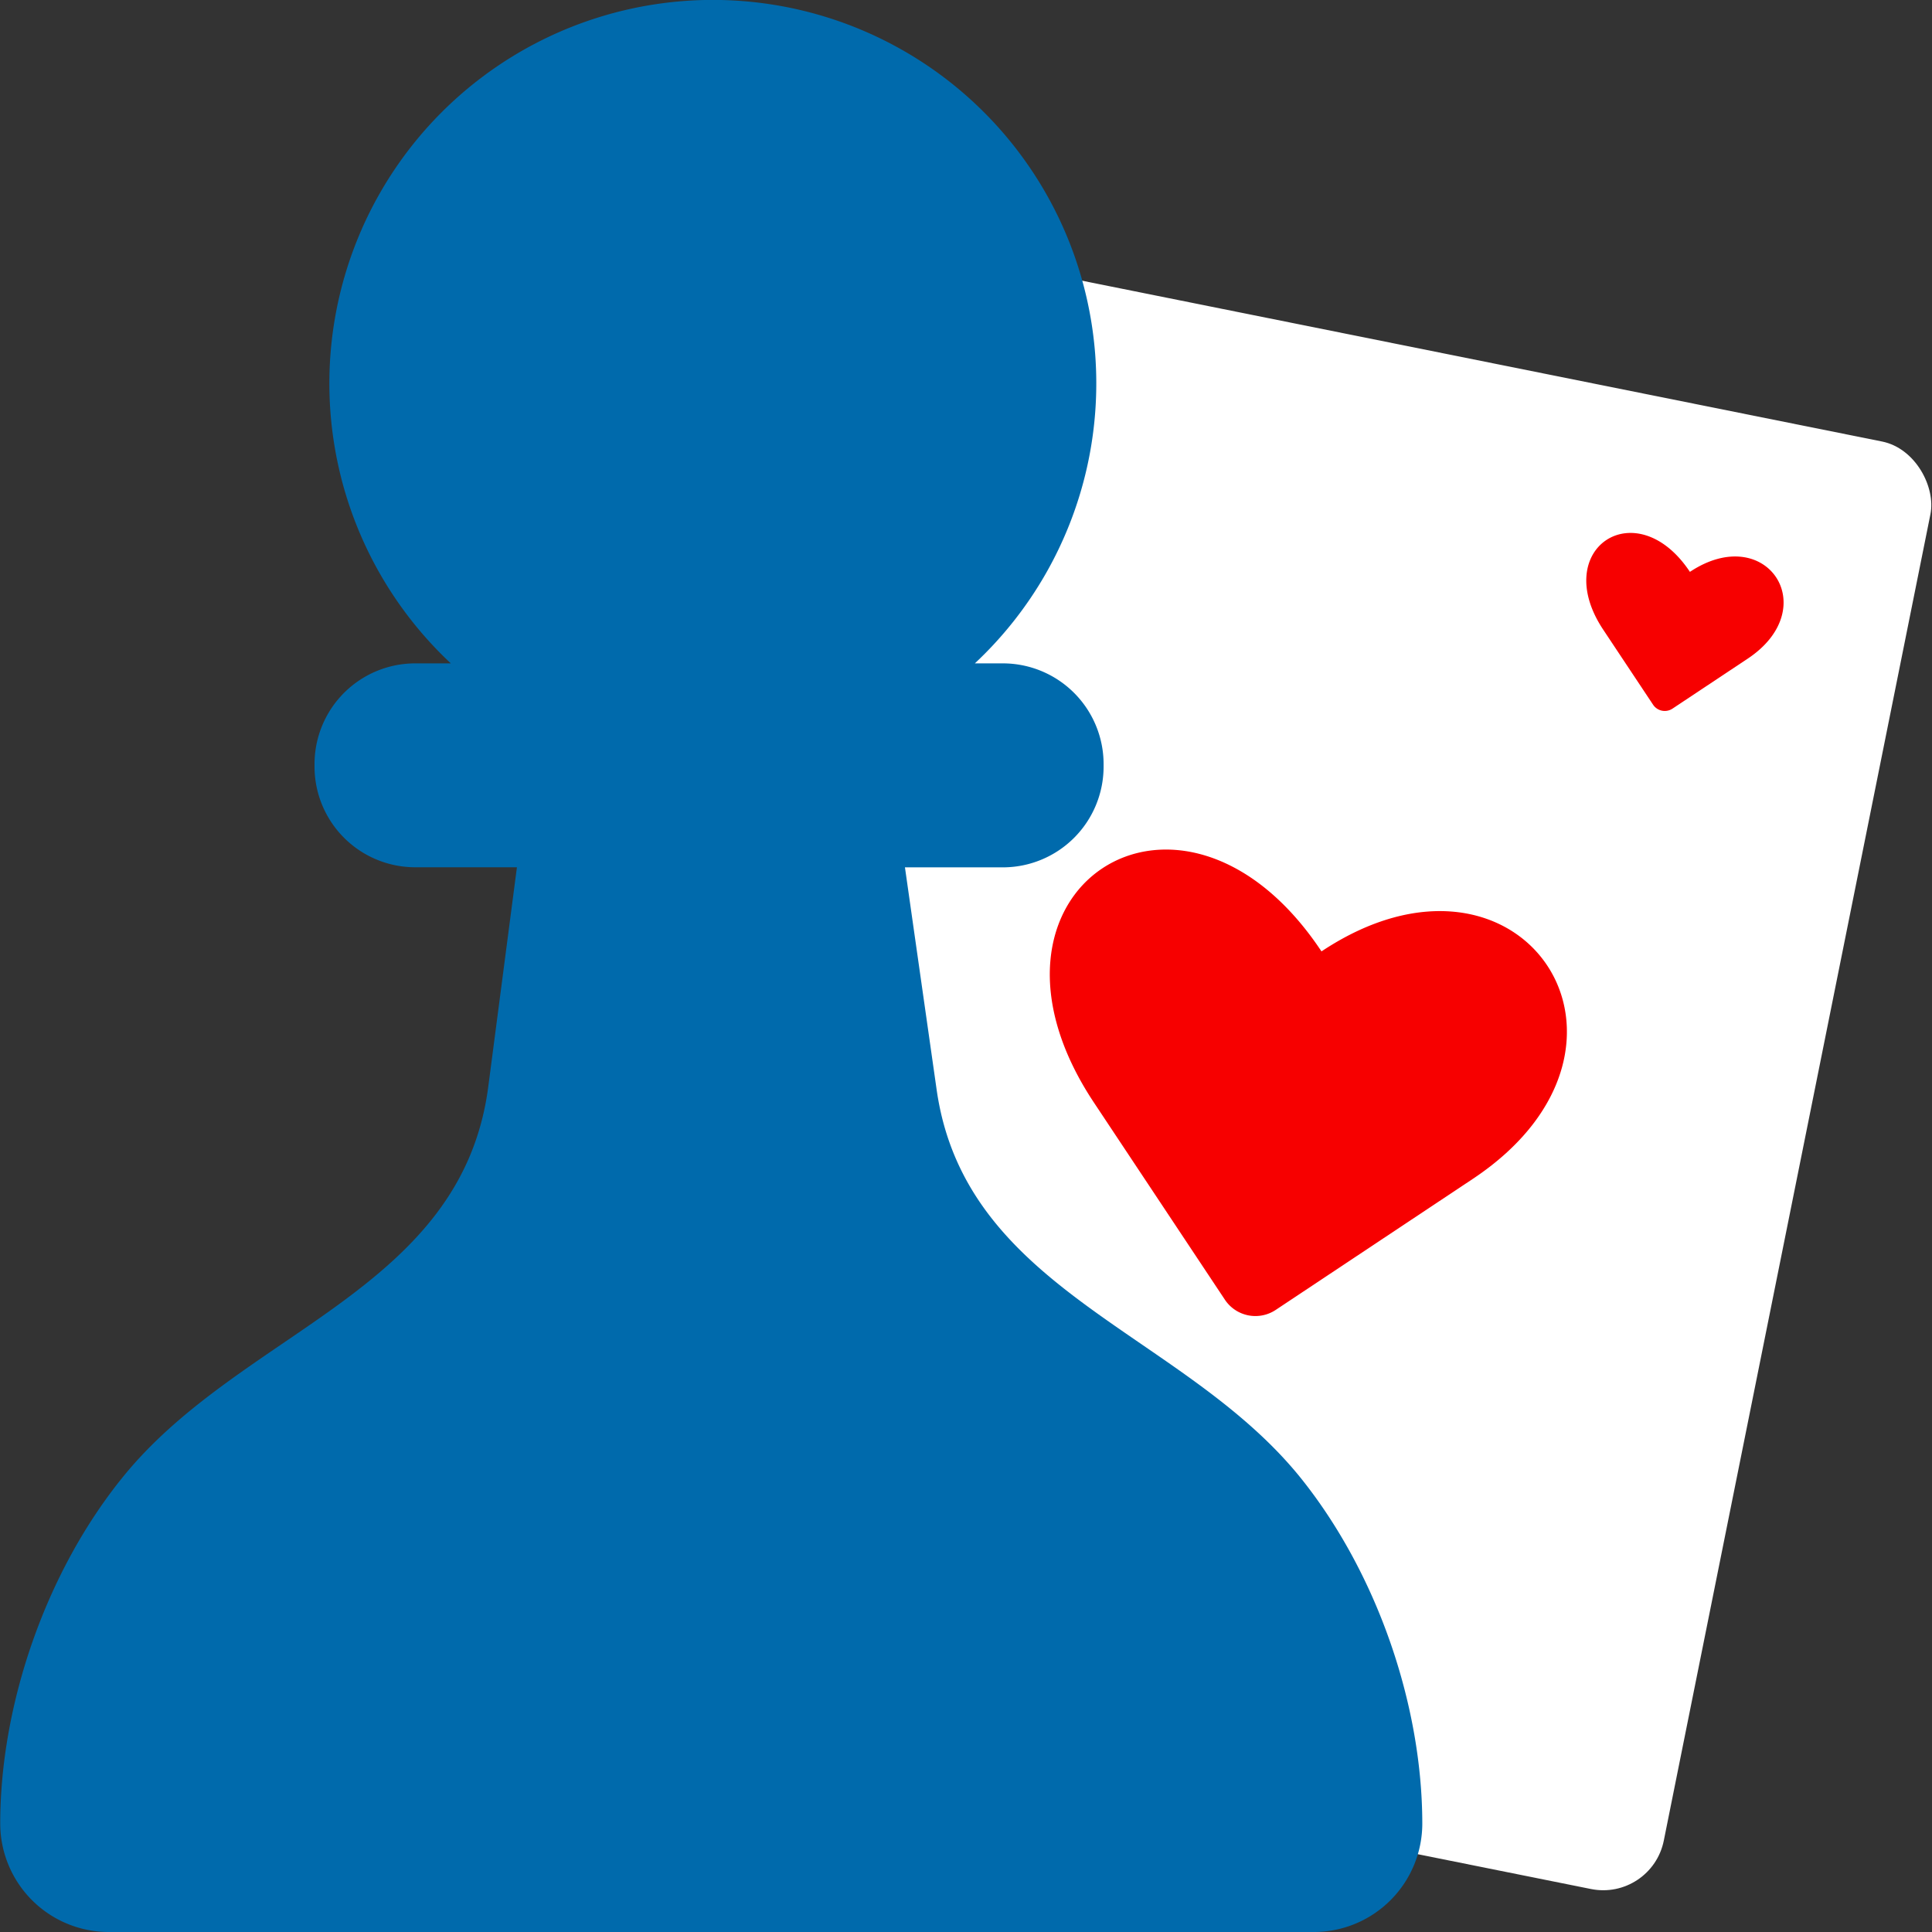
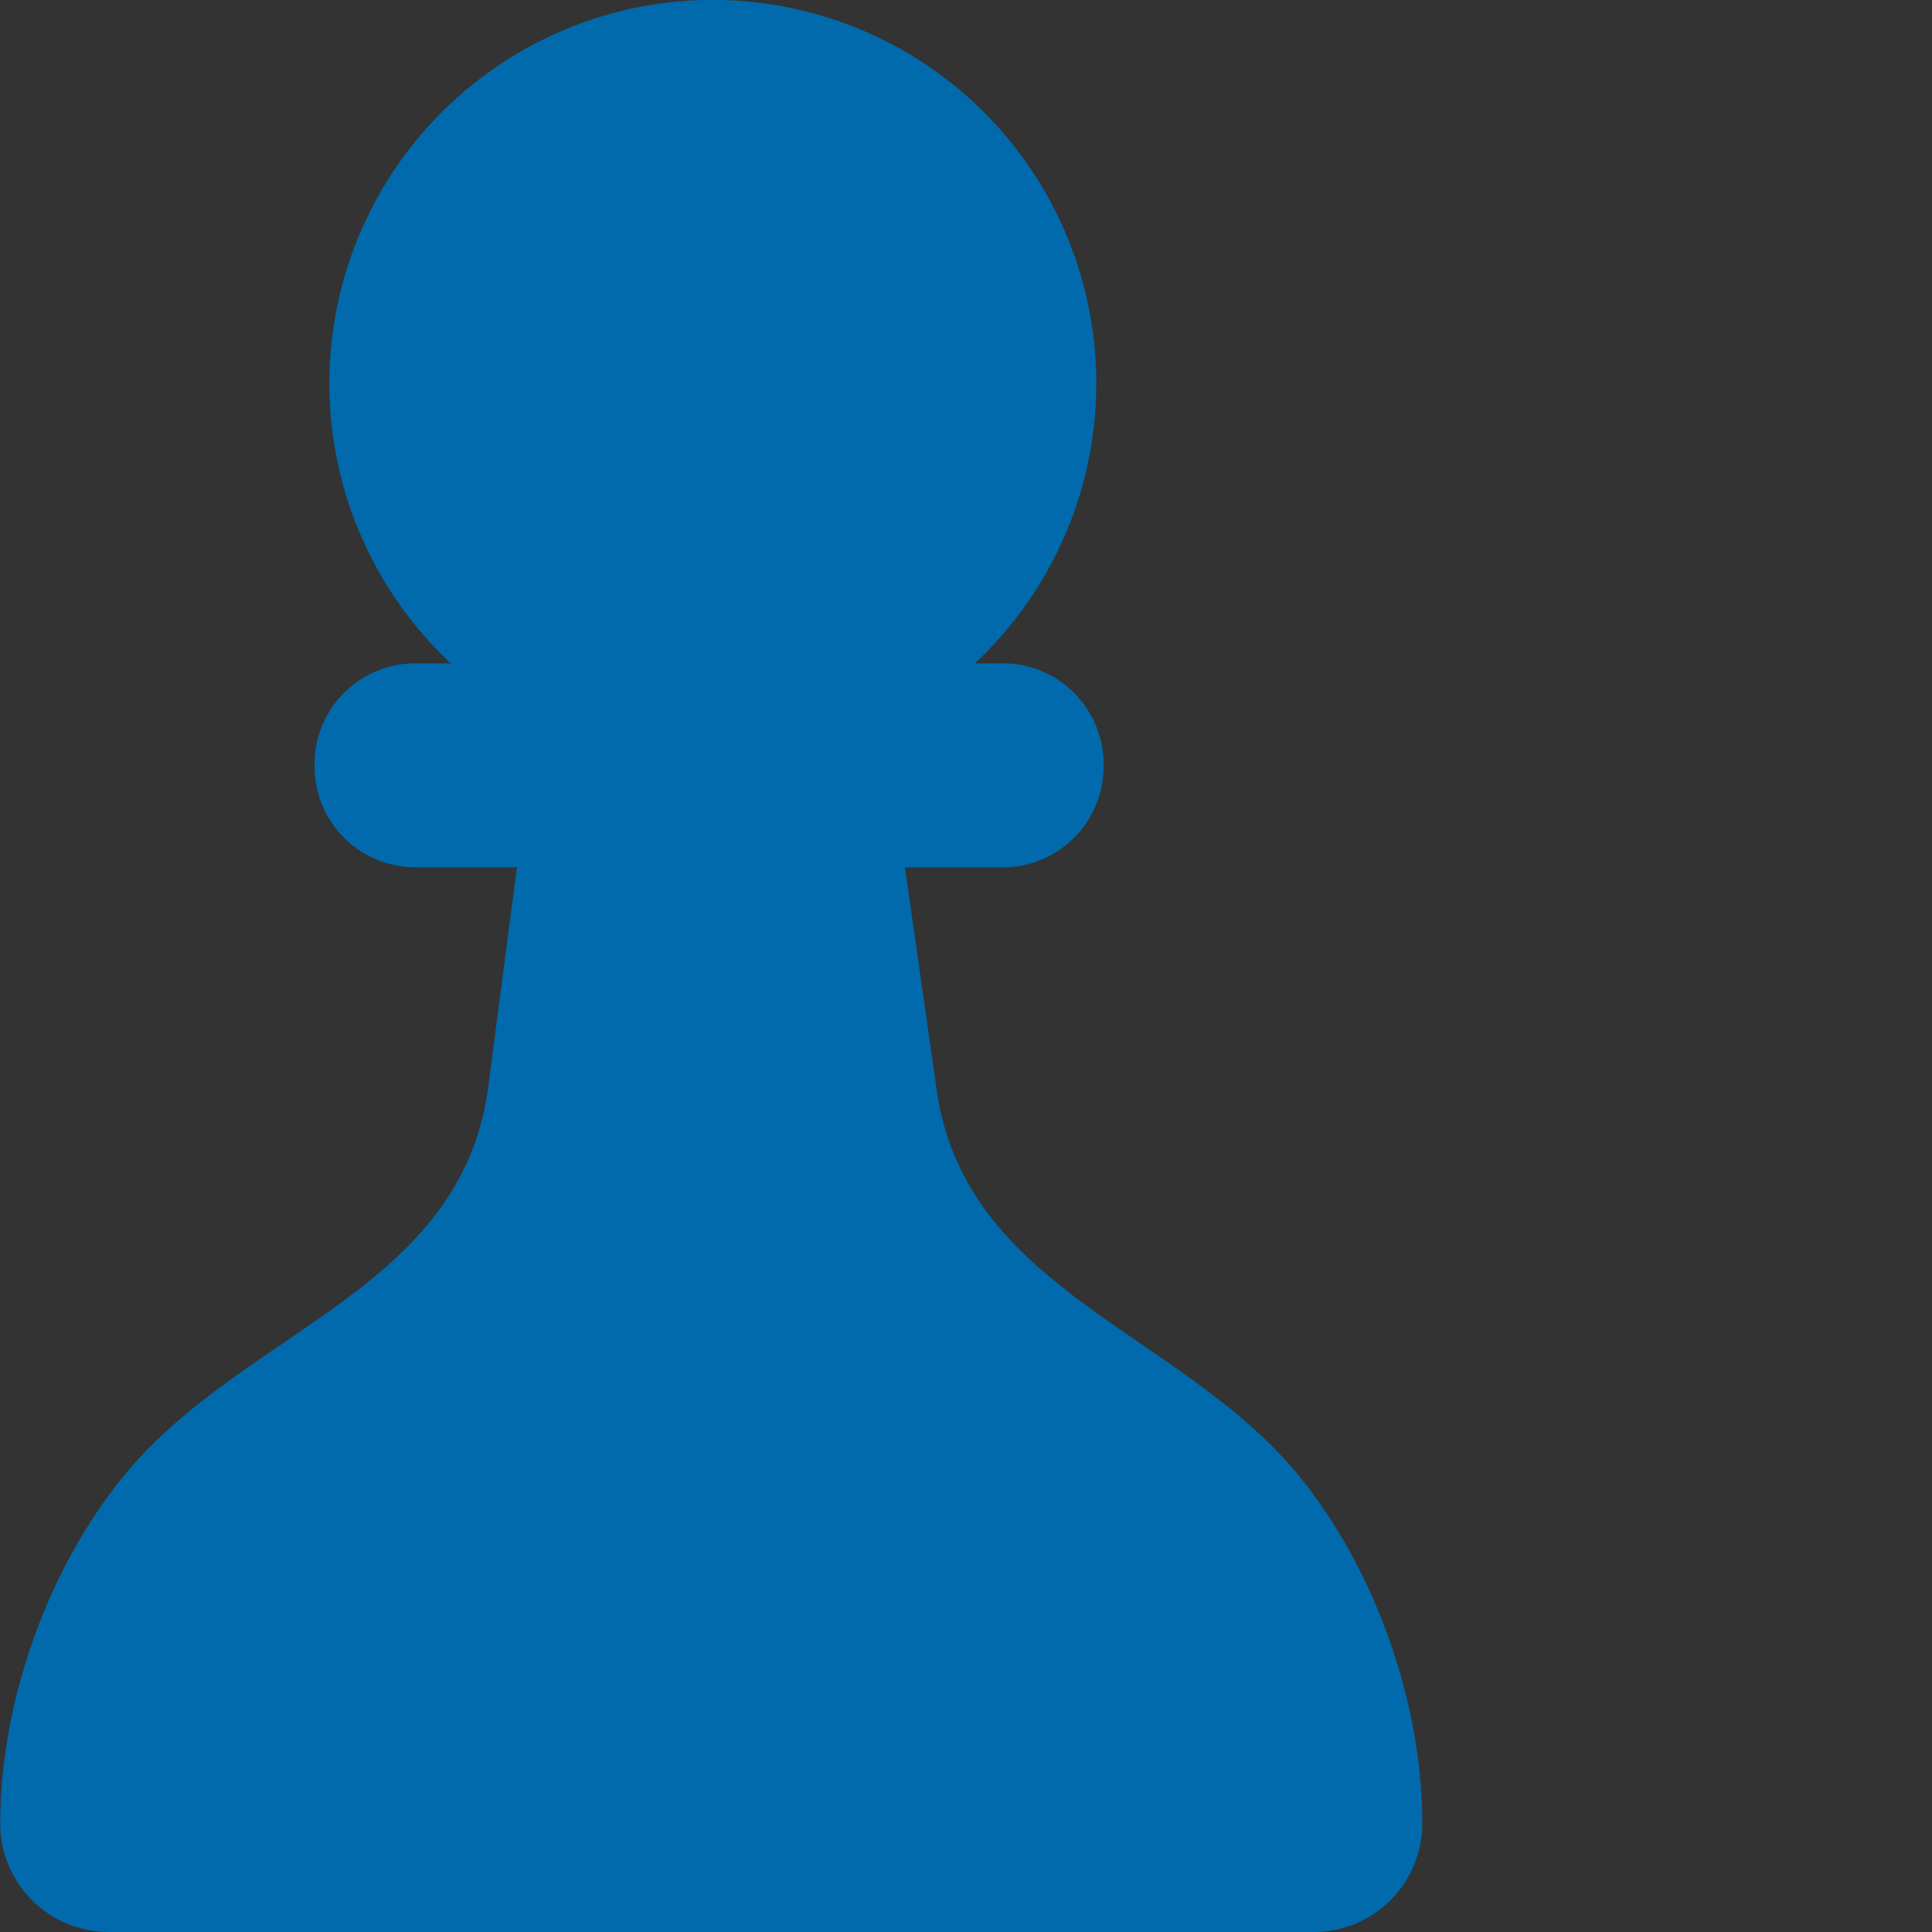
<svg xmlns="http://www.w3.org/2000/svg" viewBox="0 0 500 500">
  <rect x="0" y="0" width="500" height="500" fill="#333333" stroke="none" />
-   <rect fill="#fff" height="382.26" rx="16" transform="matrix(.98 .197 -.197 .98 61.89 -61.39)" width="257.8" x="209.83" y="88.45" />
-   <path d="m330.16 339a9.49 9.49 0 0 1 -13.16-2.64l-33.88-51c-36.38-54.74 22.5-93.88 58.88-39.14 51.78-34.41 90.92 24.47 39.14 58.89z" fill="#f70000" />
-   <path d="m432.83 183.4a3.63 3.63 0 0 1 -5-1l-12.93-19.46c-13.9-20.94 8.56-35.85 22.45-14.94 19.76-13.14 34.7 9.34 14.94 22.47z" fill="#f70000" />
  <path d="m337.07 383.05c-30.39-38.31-87.17-48.47-94.67-101.05l-8.2-57.53h25.33a26.08 26.08 0 0 0 26.08-26.08v-.63a26.08 26.08 0 0 0 -26.08-26.08h-7.24a99.24 99.24 0 1 0 -135.62 0h-9.19a26.07 26.07 0 0 0 -26.08 26.06v.63a26.07 26.07 0 0 0 26.08 26.08h26.3c-2.35 18-7.4 56.68-7.42 56.8-6.9 52.75-63.49 62.88-94.36 100.75-20.18 24.76-31.94 59.24-31.94 89.91a28.1 28.1 0 0 0 28.1 28.09h311.84a28.09 28.09 0 0 0 28.09-28.09c-.03-30.34-11.43-64.15-31.02-88.86z" fill="#006aac" />
</svg>